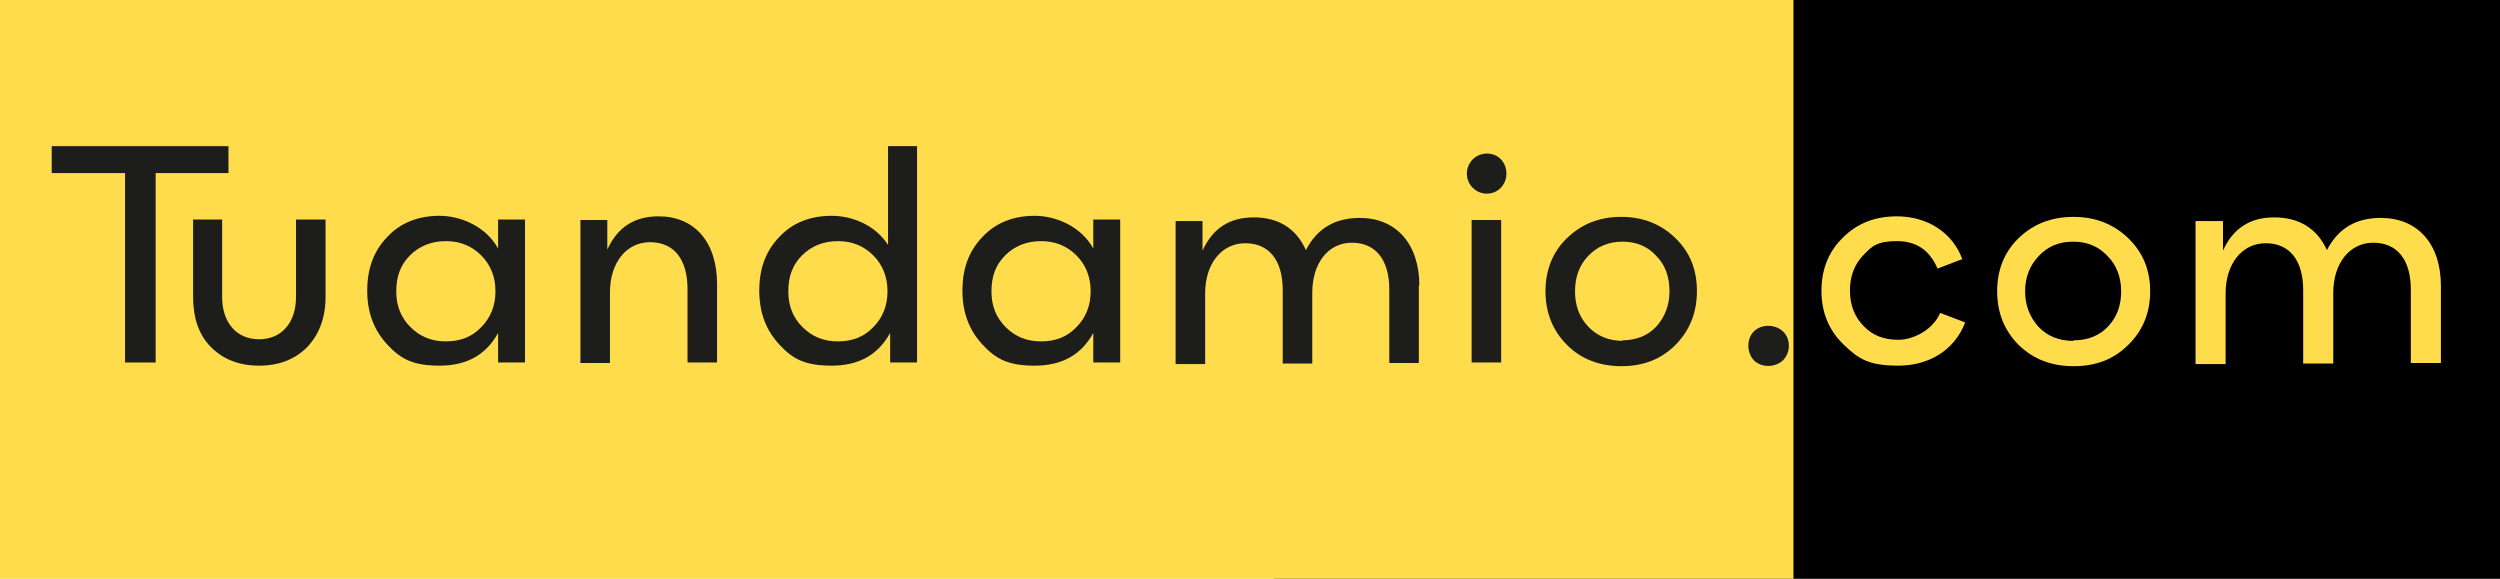
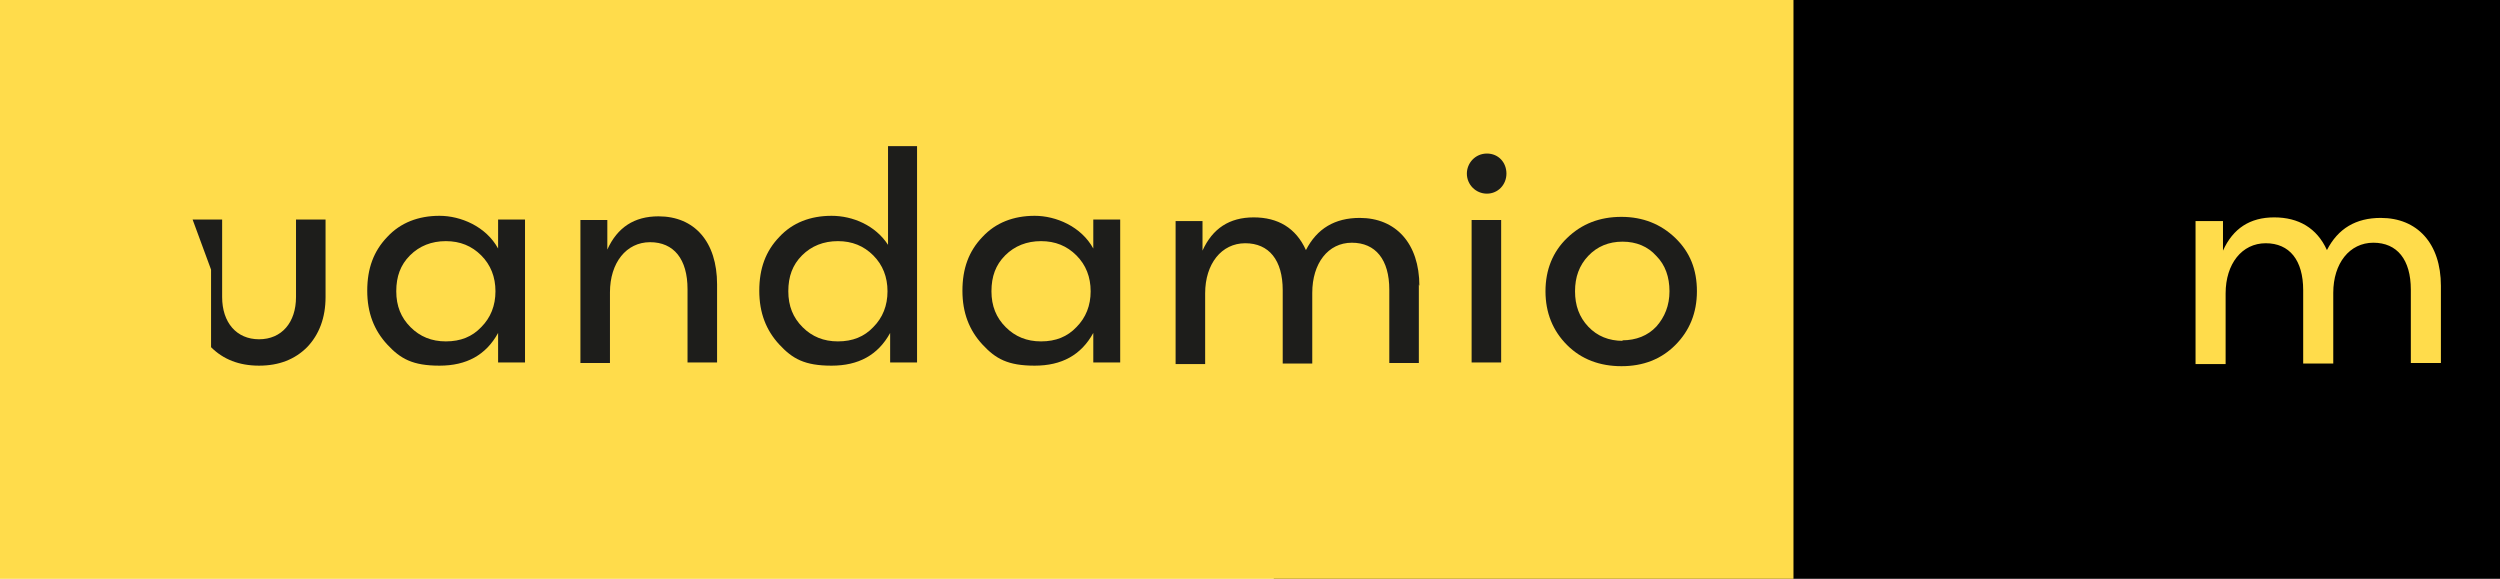
<svg xmlns="http://www.w3.org/2000/svg" id="Capa_1" viewBox="0 0 473.8 109.7">
  <defs>
    <style>      .st0 {        fill: #1d1d1b;      }      .st1 {        fill: #ffdc4b;      }    </style>
  </defs>
  <rect x="241.4" y="0" width="232.4" height="109.8" />
  <rect class="st1" y="0" width="339.9" height="109.8" />
  <g>
-     <path class="st0" d="M43.3,27.7v5.1h-13.8v35.9h-5.8v-35.9h-13.9v-5.1h33.5Z" />
-     <path class="st0" d="M36.5,41.6h5.6v14.7c0,4.8,2.7,8,7,8s7-3.2,7-8v-14.7h5.6v14.7c0,3.9-1.2,7.1-3.5,9.5-2.3,2.3-5.3,3.5-9.1,3.5s-6.8-1.2-9.1-3.5c-2.3-2.3-3.4-5.5-3.4-9.5v-14.7Z" />
+     <path class="st0" d="M36.5,41.6h5.6v14.7c0,4.8,2.7,8,7,8s7-3.2,7-8v-14.7h5.6v14.7c0,3.9-1.2,7.1-3.5,9.5-2.3,2.3-5.3,3.5-9.1,3.5s-6.8-1.2-9.1-3.5v-14.7Z" />
    <path class="st0" d="M94.4,41.6h5.1v27.1h-5.1v-5.6c-2.3,4.2-6,6.2-11.1,6.2s-7.4-1.3-9.9-4c-2.5-2.7-3.8-6-3.8-10.2s1.2-7.5,3.8-10.2c2.5-2.7,5.9-4,9.9-4s8.8,2,11.1,6.2v-5.6ZM84.5,64.7c2.8,0,5-.9,6.7-2.7,1.8-1.8,2.7-4.1,2.7-6.8s-.9-5-2.7-6.8c-1.8-1.8-4-2.7-6.7-2.7s-5,.9-6.8,2.7c-1.8,1.8-2.6,4-2.6,6.8s.9,5,2.7,6.8c1.8,1.8,4,2.7,6.7,2.7Z" />
    <path class="st0" d="M135.9,53.9v14.8h-5.6v-13.9c0-5.7-2.6-8.9-7.1-8.9s-7.6,3.9-7.6,9.5v13.4h-5.6v-27.1h5.1v5.6c1.9-4.2,5.1-6.3,9.7-6.3,6.8,0,11.1,4.8,11.1,12.9Z" />
    <path class="st0" d="M168.2,27.7h5.6v41h-5.1v-5.6c-2.3,4.2-6,6.2-11.1,6.2s-7.4-1.3-9.9-4c-2.5-2.7-3.8-6-3.8-10.2s1.2-7.5,3.8-10.2c2.5-2.7,5.9-4,9.9-4s8.3,1.8,10.7,5.5v-18.7ZM158.8,64.7c2.8,0,5-.9,6.7-2.7,1.8-1.8,2.7-4.1,2.7-6.8s-.9-5-2.7-6.8c-1.8-1.8-4-2.7-6.7-2.7s-5,.9-6.8,2.7c-1.8,1.8-2.6,4-2.6,6.8s.9,5,2.7,6.8c1.8,1.8,4,2.7,6.7,2.7Z" />
    <path class="st0" d="M207.2,41.6h5.1v27.1h-5.1v-5.6c-2.3,4.2-6,6.2-11.1,6.2s-7.4-1.3-9.9-4c-2.5-2.7-3.8-6-3.8-10.2s1.2-7.5,3.8-10.2c2.5-2.7,5.9-4,9.9-4s8.8,2,11.1,6.2v-5.6ZM197.3,64.7c2.8,0,5-.9,6.7-2.7,1.8-1.8,2.7-4.1,2.7-6.8s-.9-5-2.7-6.8c-1.8-1.8-4-2.7-6.7-2.7s-5,.9-6.8,2.7c-1.8,1.8-2.6,4-2.6,6.8s.9,5,2.7,6.8c1.8,1.8,4,2.7,6.7,2.7Z" />
    <path class="st0" d="M268.9,53.9v14.9h-5.6v-13.9c0-5.7-2.6-8.9-7.1-8.9s-7.5,3.9-7.5,9.5v13.4h-5.6v-13.9c0-5.7-2.6-8.9-7.1-8.9s-7.6,3.9-7.6,9.5v13.4h-5.6v-27.1h5.1v5.6c1.9-4.2,5.1-6.3,9.7-6.3s8,2,9.9,6.2c2.1-4.1,5.5-6.1,10.2-6.1,6.8,0,11.3,4.8,11.3,12.9Z" />
    <path class="st0" d="M278,32.9c0-2,1.6-3.8,3.8-3.8s3.7,1.7,3.7,3.8-1.6,3.8-3.7,3.8-3.8-1.7-3.8-3.8ZM278.9,68.7v-27h5.6v27h-5.6Z" />
    <path class="st0" d="M297,65.4c-2.7-2.7-4.1-6.1-4.1-10.2s1.4-7.5,4.1-10.1c2.8-2.7,6.2-4,10.3-4s7.5,1.4,10.2,4c2.8,2.7,4.1,6,4.1,10.1s-1.4,7.5-4.1,10.2c-2.7,2.7-6.1,4-10.2,4s-7.6-1.3-10.3-4ZM307.4,64.5c2.7,0,4.9-.9,6.5-2.6,1.6-1.8,2.5-4,2.5-6.7s-.8-5-2.5-6.7c-1.6-1.8-3.8-2.7-6.4-2.7s-4.8.9-6.5,2.7c-1.7,1.8-2.5,4-2.5,6.7s.8,4.9,2.5,6.7c1.7,1.8,3.9,2.7,6.6,2.7Z" />
-     <path class="st0" d="M332.4,68.3c-1.4-1.5-1.4-4.1,0-5.5,1.4-1.4,4-1.4,5.5,0,1.5,1.4,1.5,4,0,5.5-1.5,1.4-4.1,1.4-5.5,0Z" />
-     <path class="st1" d="M372.4,61.2c-2,5.2-6.9,8.1-12.6,8.1s-7.6-1.3-10.4-4-4.2-6.1-4.2-10.2,1.4-7.5,4.1-10.1c2.7-2.7,6.1-4,10.2-4,5.7,0,10.5,3,12.4,8.1l-4.7,1.8c-1.5-3.5-4-5.2-7.7-5.2s-4.7.9-6.4,2.7c-1.7,1.8-2.5,4-2.5,6.7s.9,5,2.6,6.7c1.7,1.8,3.9,2.6,6.6,2.6s6.5-1.8,7.9-5.1l4.7,1.8Z" />
-     <path class="st1" d="M382.6,65.4c-2.7-2.7-4.1-6.1-4.1-10.2s1.4-7.5,4.1-10.1c2.8-2.7,6.3-4,10.4-4s7.6,1.4,10.3,4c2.8,2.7,4.2,6,4.2,10.1s-1.4,7.5-4.2,10.2c-2.7,2.7-6.1,4-10.3,4s-7.6-1.3-10.4-4ZM393,64.5c2.7,0,4.9-.9,6.5-2.6,1.7-1.8,2.5-4,2.5-6.7s-.9-5-2.6-6.7c-1.7-1.8-3.8-2.7-6.5-2.7s-4.8.9-6.5,2.7c-1.7,1.8-2.6,4-2.6,6.7s.9,4.9,2.5,6.7c1.7,1.8,3.9,2.7,6.6,2.7Z" />
    <path class="st1" d="M462.6,53.9v14.9h-5.7v-13.9c0-5.7-2.6-8.9-7.1-8.9s-7.6,3.9-7.6,9.5v13.4h-5.7v-13.9c0-5.7-2.6-8.9-7.1-8.9s-7.6,3.9-7.6,9.5v13.4h-5.7v-27.1h5.2v5.6c1.9-4.2,5.1-6.3,9.7-6.3s8.1,2,10,6.2c2.1-4.1,5.5-6.1,10.2-6.1,6.9,0,11.4,4.8,11.4,12.9Z" />
  </g>
</svg>